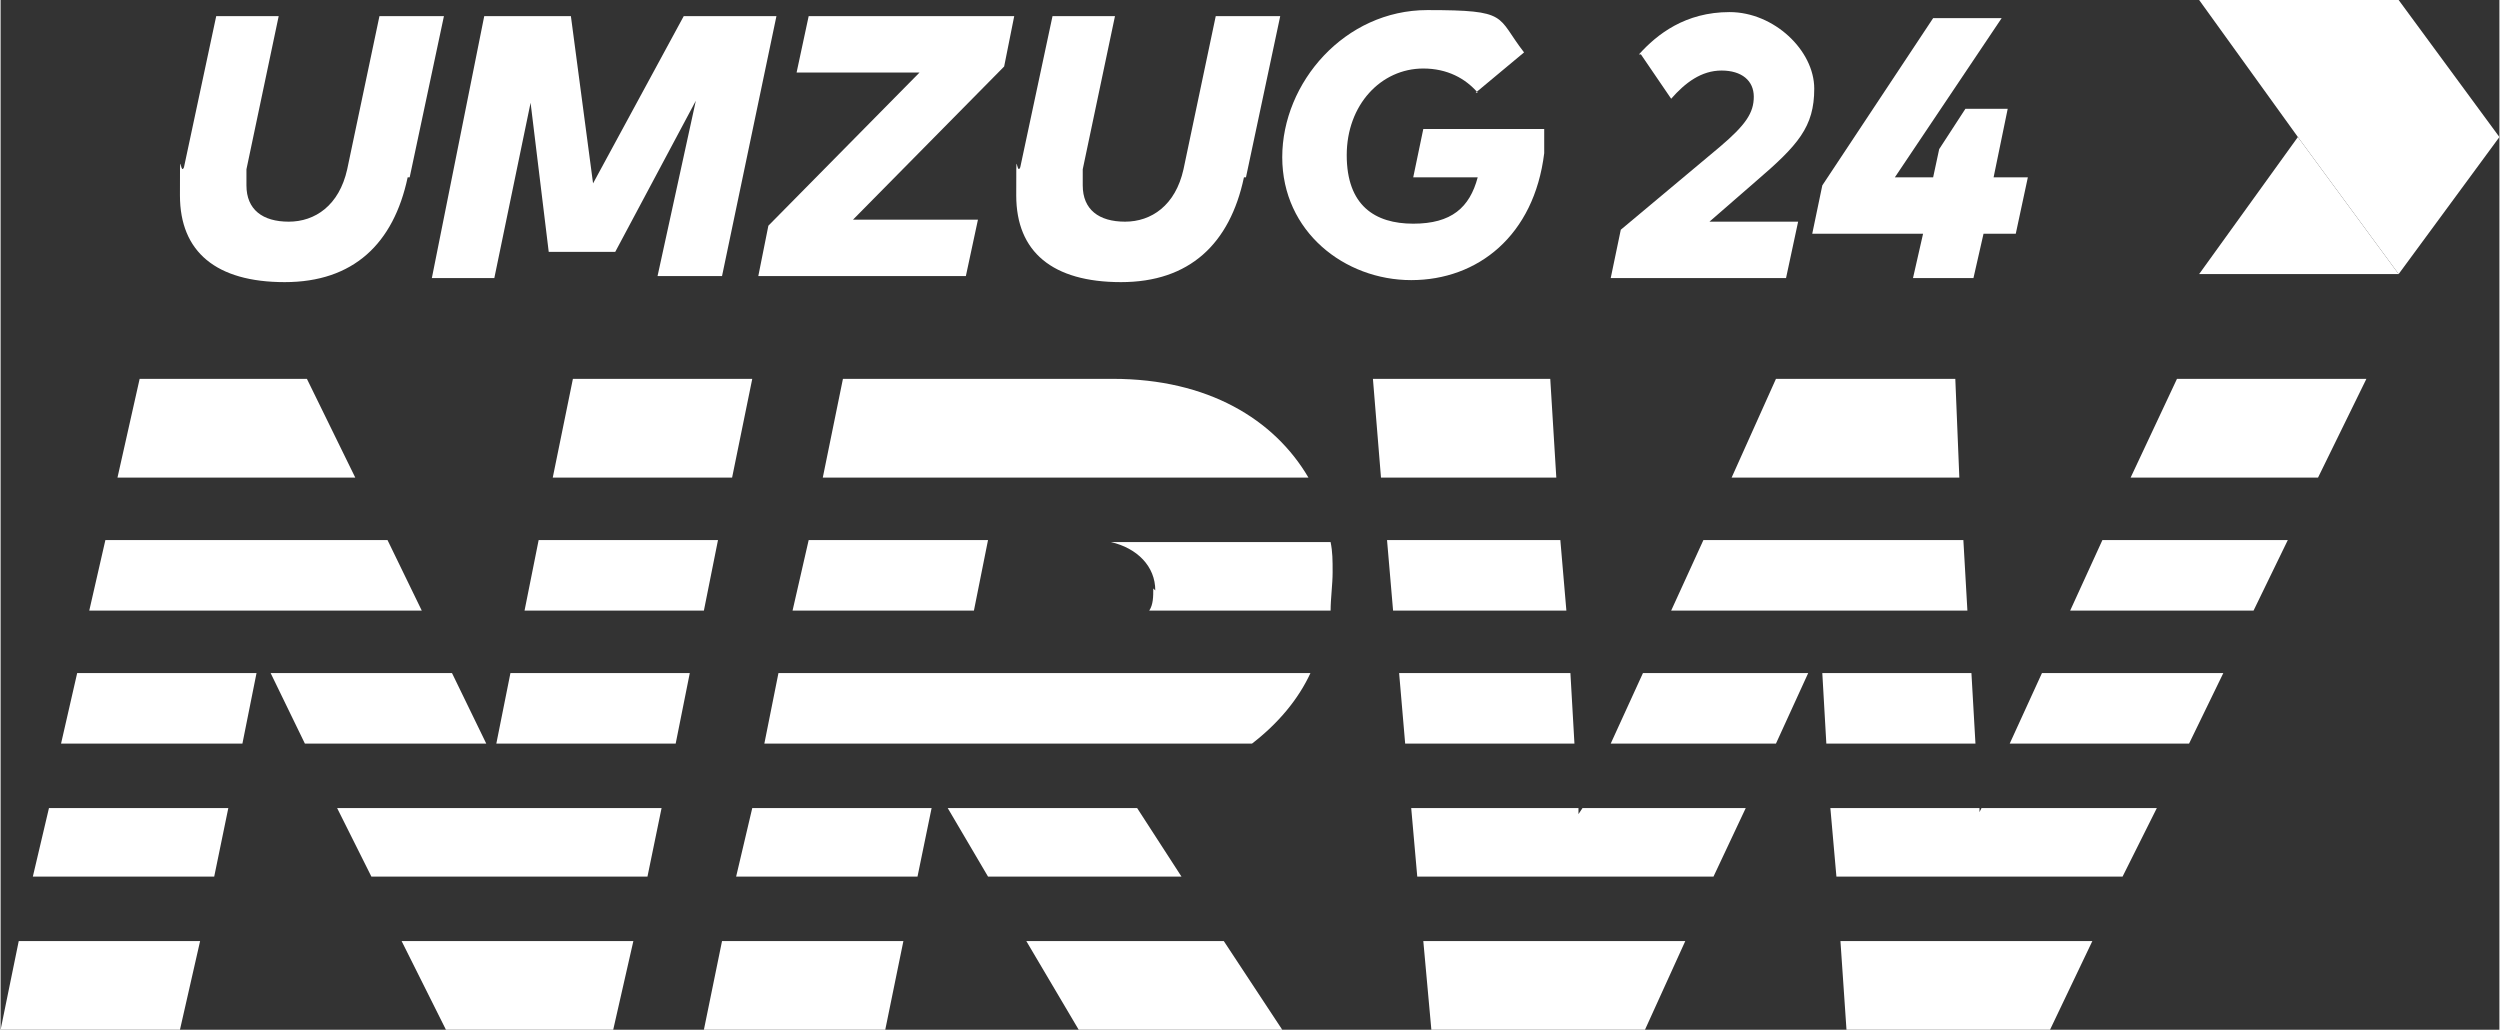
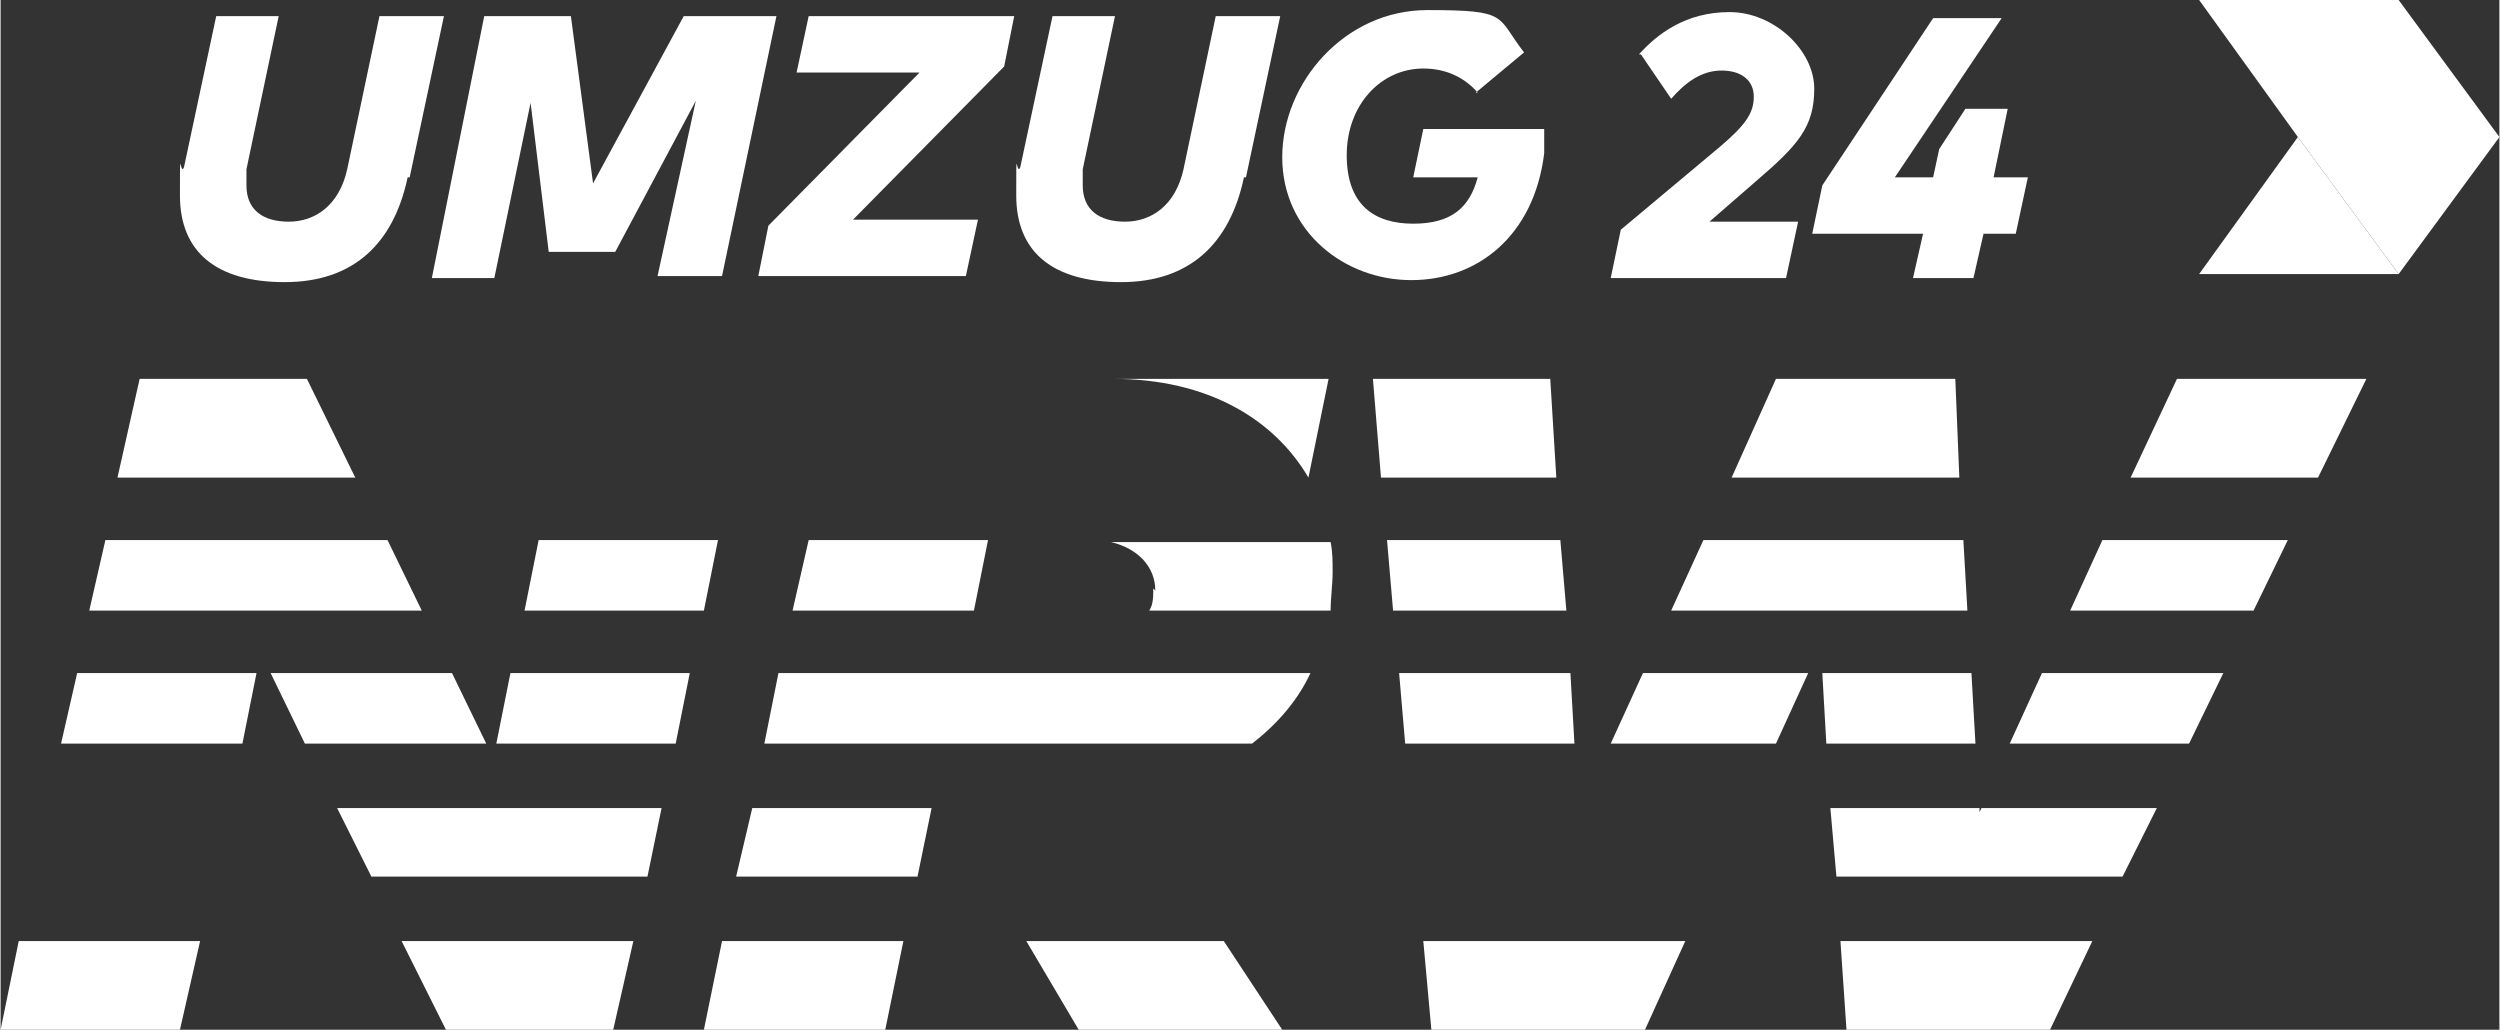
<svg xmlns="http://www.w3.org/2000/svg" width="43.7mm" height="18mm" viewBox="0 0 124 51.1">
  <rect x="0" y="0" width="124" height="51.1" fill="#333333" stroke="none" />
  <g>
    <g id="Ebene_1">
      <g>
        <path d="M20.2,8.8c-.7,3.3-2.7,5.2-6.1,5.2s-5.2-1.5-5.2-4.3,0-.9.2-1.4l1.6-7.5h3.1l-1.6,7.6c0,.3,0,.6,0,.8,0,1.2.8,1.8,2.1,1.8s2.5-.8,2.9-2.6l1.6-7.6h3.2l-1.7,8Z" fill="#fff" />
        <path d="M35.7,13.7h-3.1l1.9-8.7-4,7.5h-3.3l-.9-7.4-1.8,8.7h-3.1L24,.8h4.3l1.1,8.3L33.9.8h4.6l-2.7,12.9Z" fill="#fff" />
        <path d="M49.8,3.3l-7.5,7.6h6.2l-.6,2.8h-10.3l.5-2.5,7.5-7.6h-6.1l.6-2.8h10.2l-.5,2.5Z" fill="#fff" />
        <path d="M61.7,8.8c-.7,3.3-2.7,5.2-6.1,5.2s-5.2-1.5-5.2-4.3,0-.9.2-1.4l1.6-7.5h3.1l-1.6,7.6c0,.3,0,.6,0,.8,0,1.2.8,1.8,2.1,1.8s2.5-.8,2.9-2.6l1.6-7.6h3.2l-1.7,8Z" fill="#fff" />
        <path d="M73.3,4.6c-.6-.7-1.5-1.2-2.7-1.2-2.1,0-3.8,1.8-3.8,4.3s1.4,3.4,3.3,3.4,2.8-.8,3.2-2.3h-3.2l.5-2.4h6c0,.4,0,.8,0,1.2-.5,4.1-3.3,6.3-6.6,6.3s-6.4-2.4-6.4-6.1,3.1-7.3,7.2-7.3,3.4.3,4.8,2.1l-2.4,2Z" fill="#fff" />
        <path d="M81.3,2.7c.9-1,2.3-2.1,4.5-2.1s4.2,1.9,4.2,3.8-.8,2.8-2.9,4.6l-2.3,2h4.4l-.6,2.8h-8.7l.5-2.4,4.9-4.1c1.3-1.1,1.7-1.7,1.7-2.5s-.6-1.3-1.6-1.3-1.8.6-2.5,1.4l-1.5-2.2Z" fill="#fff" />
        <path d="M99,8.8h1.6l-.6,2.8h-1.6l-.5,2.2h-3l.5-2.2h-5.5l.5-2.4,5.5-8.3h3.4l-5.3,7.9h1.9l.3-1.4,1.3-2h2.1l-.7,3.4Z" fill="#fff" />
      </g>
      <g>
        <polygon points="114 6.8 109.1 13.6 119 13.6 114 6.8" fill="#fff" />
        <polygon points="119 0 109.1 0 114 6.8 119 13.6 124 6.8 119 0" fill="#fff" />
      </g>
      <g>
        <polygon points="34.2 33.4 25.3 33.4 24.6 36.9 33.5 36.9 34.2 33.4" fill="#fff" />
-         <polygon points="11.3 40.1 2.4 40.1 1.6 43.5 10.6 43.5 11.3 40.1" fill="#fff" />
        <polygon points="12 36.9 12.7 33.4 3.8 33.4 3 36.9 12 36.9" fill="#fff" />
        <polygon points="15.1 36.9 24.1 36.9 22.4 33.4 13.4 33.4 15.1 36.9" fill="#fff" />
        <polygon points="26 30.3 34.9 30.3 35.6 26.8 26.7 26.8 26 30.3" fill="#fff" />
        <polygon points="4.4 30.3 20.9 30.3 19.2 26.8 5.2 26.8 4.4 30.3" fill="#fff" />
        <polygon points="19.9 46.7 22.1 51.1 30.4 51.1 31.4 46.7 19.9 46.7" fill="#fff" />
        <polygon points=".9 46.7 0 51.1 8.9 51.1 9.9 46.7 .9 46.7" fill="#fff" />
        <polygon points="32.8 40.1 16.7 40.1 18.4 43.5 32.1 43.5 32.8 40.1" fill="#fff" />
        <polygon points="17.6 23.7 15.2 18.8 6.9 18.8 5.8 23.7 17.6 23.7" fill="#fff" />
-         <polygon points="36.3 23.7 37.3 18.8 28.4 18.8 27.4 23.7 36.3 23.7" fill="#fff" />
      </g>
      <g>
        <path d="M62.1,36.9c1.3-1,2.3-2.2,2.9-3.5h-26.4l-.7,3.5h24.2Z" fill="#fff" />
        <path d="M57.2,29.2c0,.4,0,.8-.2,1.1h9c0-.6.1-1.3.1-1.9s0-1-.1-1.5h-10.9c1.3.3,2.2,1.2,2.2,2.4Z" fill="#fff" />
        <polygon points="39.3 30.3 48.3 30.3 49 26.8 40.1 26.8 39.3 30.3" fill="#fff" />
        <polygon points="46.2 40.1 37.3 40.1 36.5 43.5 45.5 43.5 46.2 40.1" fill="#fff" />
        <polygon points="50.9 46.7 53.5 51.1 63.6 51.1 60.7 46.7 50.9 46.7" fill="#fff" />
        <polygon points="35.8 46.7 34.9 51.1 43.9 51.1 44.8 46.7 35.8 46.7" fill="#fff" />
-         <polygon points="56.4 40.1 47 40.1 49 43.5 58.6 43.5 56.4 40.1" fill="#fff" />
-         <path d="M64.9,23.7c-1.7-2.9-5-4.9-9.7-4.9h-13.4l-1,4.9h24.1Z" fill="#fff" />
+         <path d="M64.9,23.7c-1.7-2.9-5-4.9-9.7-4.9h-13.4h24.1Z" fill="#fff" />
      </g>
      <g>
        <polygon points="82.9 30.3 97.6 30.3 97.4 26.8 84.5 26.8 82.9 30.3" fill="#fff" />
        <polygon points="78.1 36.9 77.9 33.4 69.4 33.4 69.7 36.9 78.1 36.9" fill="#fff" />
        <polygon points="69.1 30.3 77.7 30.3 77.4 26.8 68.8 26.8 69.1 30.3" fill="#fff" />
        <polygon points="97.8 33.4 90.4 33.4 90.6 36.9 98 36.9 97.8 33.4" fill="#fff" />
        <polygon points="79.9 36.9 88.1 36.9 89.7 33.4 81.5 33.4 79.9 36.9" fill="#fff" />
        <polygon points="102.7 30.3 111.8 30.3 113.5 26.8 104.3 26.8 102.7 30.3" fill="#fff" />
        <polygon points="110.3 33.4 101.3 33.4 99.7 36.9 108.6 36.9 110.3 33.4" fill="#fff" />
        <polygon points="115 23.7 117.4 18.8 108 18.8 105.7 23.7 115 23.7" fill="#fff" />
        <polygon points="77.2 23.7 76.9 18.8 68.1 18.8 68.5 23.7 77.2 23.7" fill="#fff" />
        <polygon points="70.6 46.7 71 51.1 81.6 51.1 83.6 46.7 70.6 46.7" fill="#fff" />
        <polygon points="91.3 46.7 91.6 51.1 101.7 51.1 103.8 46.7 91.3 46.7" fill="#fff" />
        <polygon points="97.2 23.7 97 18.8 88.1 18.8 85.9 23.7 97.2 23.7" fill="#fff" />
-         <polygon points="86.6 40.1 78.5 40.1 78.3 40.4 78.3 40.1 70 40.1 70.3 43.5 85 43.5 86.6 40.1" fill="#fff" />
        <polygon points="107 40.1 98.3 40.1 98.2 40.3 98.2 40.1 90.8 40.1 91.1 43.5 105.3 43.5 107 40.1" fill="#fff" />
      </g>
    </g>
  </g>
</svg>